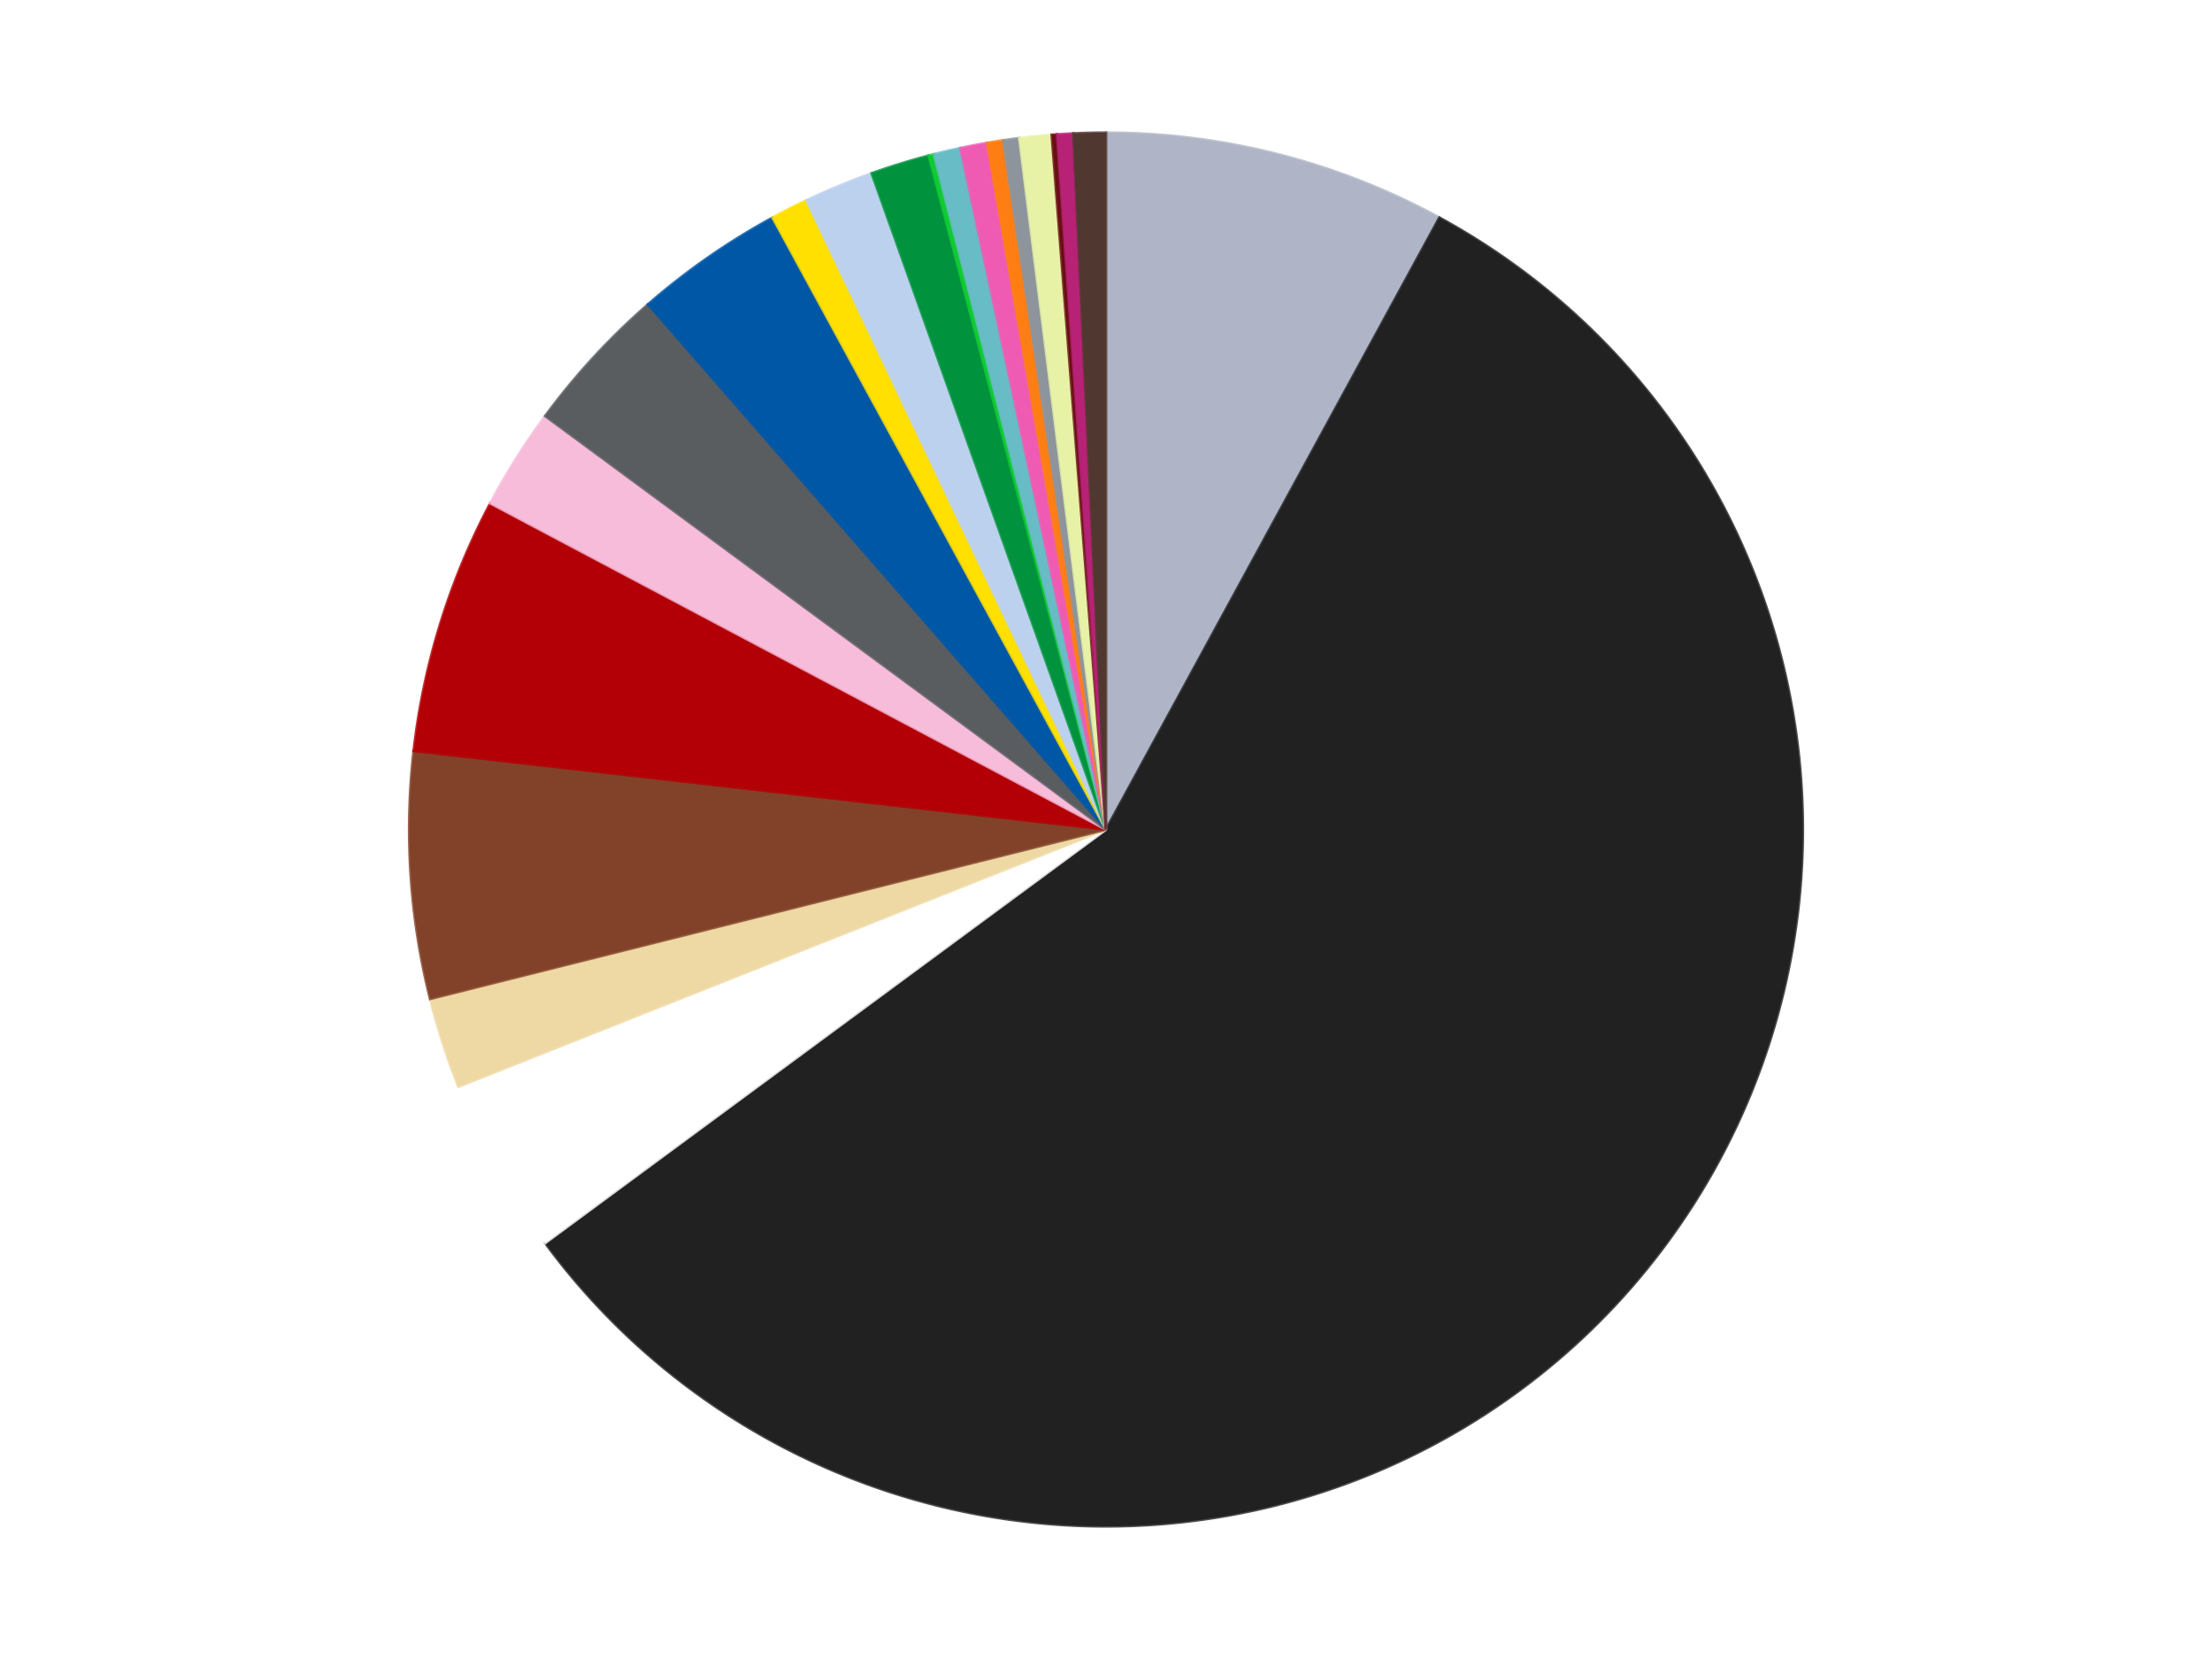
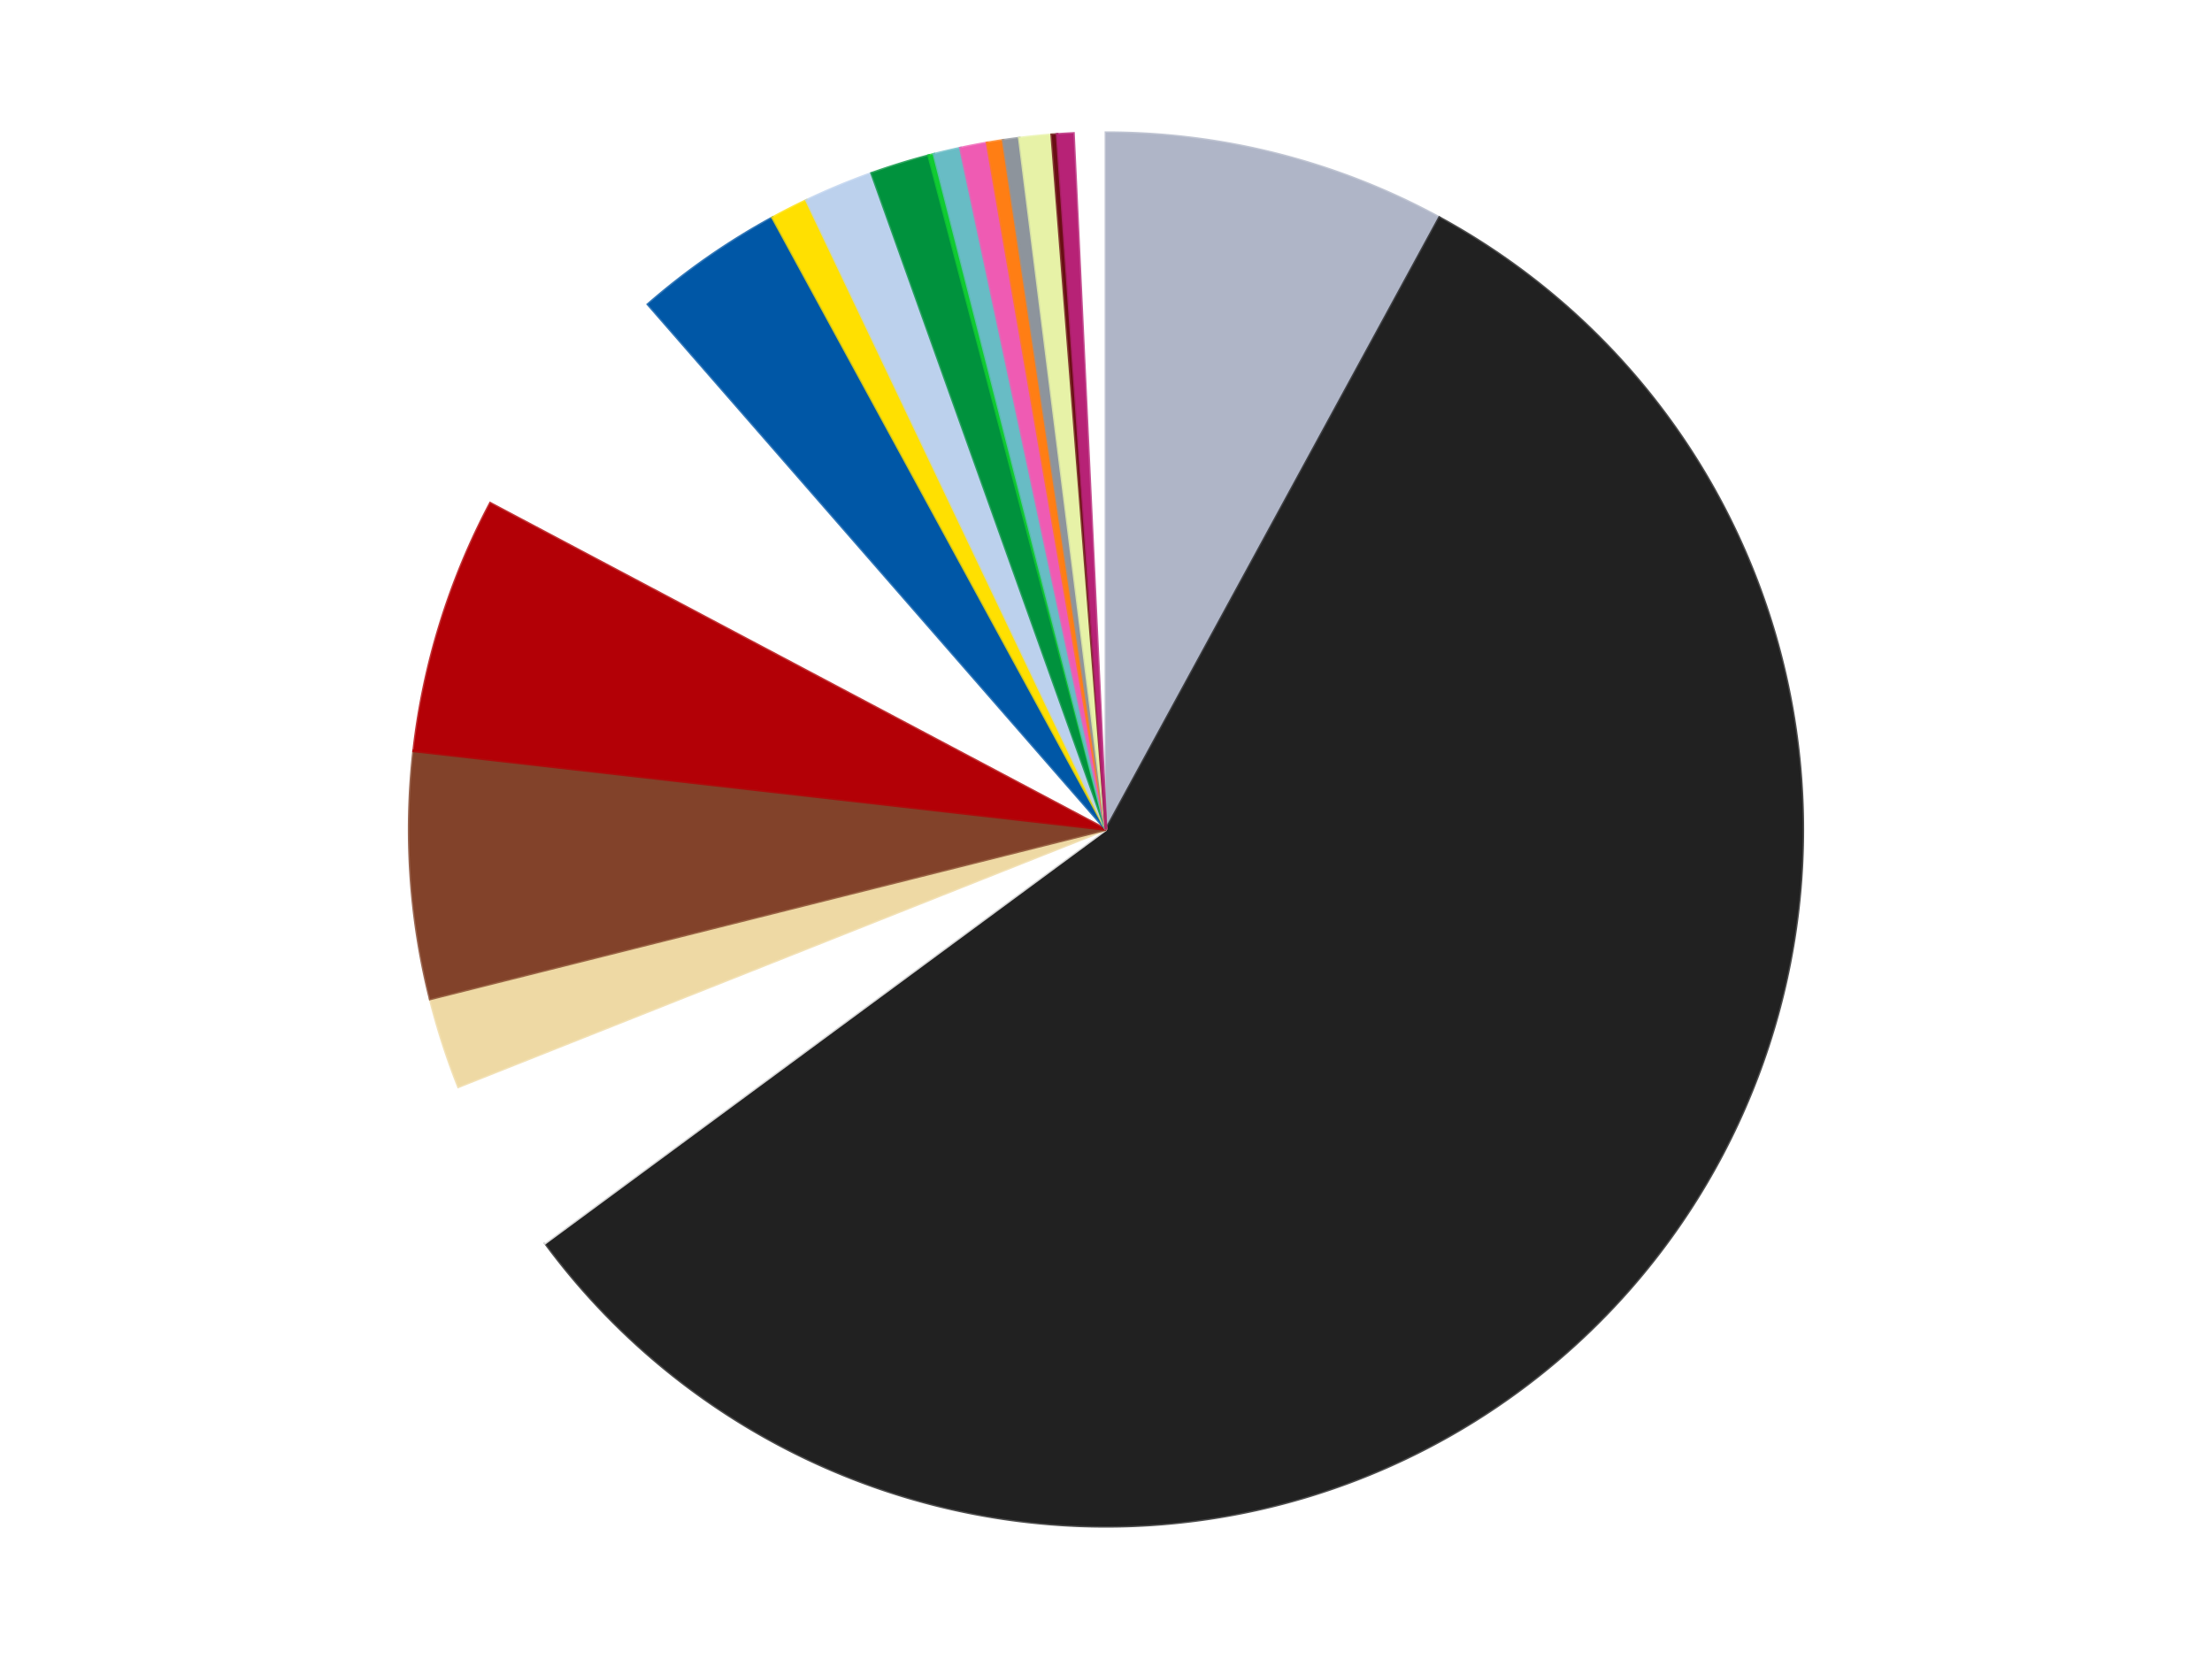
<svg xmlns="http://www.w3.org/2000/svg" xmlns:xlink="http://www.w3.org/1999/xlink" id="chart-3caf851d-6d1e-4b0f-a05f-4b0daf4bba71" class="pygal-chart" viewBox="0 0 800 600">
  <defs>
    <style type="text/css">#chart-3caf851d-6d1e-4b0f-a05f-4b0daf4bba71{-webkit-user-select:none;-webkit-font-smoothing:antialiased;font-family:Consolas,"Liberation Mono",Menlo,Courier,monospace}#chart-3caf851d-6d1e-4b0f-a05f-4b0daf4bba71 .title{font-family:Consolas,"Liberation Mono",Menlo,Courier,monospace;font-size:16px}#chart-3caf851d-6d1e-4b0f-a05f-4b0daf4bba71 .legends .legend text{font-family:Consolas,"Liberation Mono",Menlo,Courier,monospace;font-size:14px}#chart-3caf851d-6d1e-4b0f-a05f-4b0daf4bba71 .axis text{font-family:Consolas,"Liberation Mono",Menlo,Courier,monospace;font-size:10px}#chart-3caf851d-6d1e-4b0f-a05f-4b0daf4bba71 .axis text.major{font-family:Consolas,"Liberation Mono",Menlo,Courier,monospace;font-size:10px}#chart-3caf851d-6d1e-4b0f-a05f-4b0daf4bba71 .text-overlay text.value{font-family:Consolas,"Liberation Mono",Menlo,Courier,monospace;font-size:16px}#chart-3caf851d-6d1e-4b0f-a05f-4b0daf4bba71 .text-overlay text.label{font-family:Consolas,"Liberation Mono",Menlo,Courier,monospace;font-size:10px}#chart-3caf851d-6d1e-4b0f-a05f-4b0daf4bba71 .tooltip{font-family:Consolas,"Liberation Mono",Menlo,Courier,monospace;font-size:14px}#chart-3caf851d-6d1e-4b0f-a05f-4b0daf4bba71 text.no_data{font-family:Consolas,"Liberation Mono",Menlo,Courier,monospace;font-size:64px}
#chart-3caf851d-6d1e-4b0f-a05f-4b0daf4bba71{background-color:transparent}#chart-3caf851d-6d1e-4b0f-a05f-4b0daf4bba71 path,#chart-3caf851d-6d1e-4b0f-a05f-4b0daf4bba71 line,#chart-3caf851d-6d1e-4b0f-a05f-4b0daf4bba71 rect,#chart-3caf851d-6d1e-4b0f-a05f-4b0daf4bba71 circle{-webkit-transition:150ms;-moz-transition:150ms;transition:150ms}#chart-3caf851d-6d1e-4b0f-a05f-4b0daf4bba71 .graph &gt; .background{fill:transparent}#chart-3caf851d-6d1e-4b0f-a05f-4b0daf4bba71 .plot &gt; .background{fill:transparent}#chart-3caf851d-6d1e-4b0f-a05f-4b0daf4bba71 .graph{fill:rgba(0,0,0,.87)}#chart-3caf851d-6d1e-4b0f-a05f-4b0daf4bba71 text.no_data{fill:rgba(0,0,0,1)}#chart-3caf851d-6d1e-4b0f-a05f-4b0daf4bba71 .title{fill:rgba(0,0,0,1)}#chart-3caf851d-6d1e-4b0f-a05f-4b0daf4bba71 .legends .legend text{fill:rgba(0,0,0,.87)}#chart-3caf851d-6d1e-4b0f-a05f-4b0daf4bba71 .legends .legend:hover text{fill:rgba(0,0,0,1)}#chart-3caf851d-6d1e-4b0f-a05f-4b0daf4bba71 .axis .line{stroke:rgba(0,0,0,1)}#chart-3caf851d-6d1e-4b0f-a05f-4b0daf4bba71 .axis .guide.line{stroke:rgba(0,0,0,.54)}#chart-3caf851d-6d1e-4b0f-a05f-4b0daf4bba71 .axis .major.line{stroke:rgba(0,0,0,.87)}#chart-3caf851d-6d1e-4b0f-a05f-4b0daf4bba71 .axis text.major{fill:rgba(0,0,0,1)}#chart-3caf851d-6d1e-4b0f-a05f-4b0daf4bba71 .axis.y .guides:hover .guide.line,#chart-3caf851d-6d1e-4b0f-a05f-4b0daf4bba71 .line-graph .axis.x .guides:hover .guide.line,#chart-3caf851d-6d1e-4b0f-a05f-4b0daf4bba71 .stackedline-graph .axis.x .guides:hover .guide.line,#chart-3caf851d-6d1e-4b0f-a05f-4b0daf4bba71 .xy-graph .axis.x .guides:hover .guide.line{stroke:rgba(0,0,0,1)}#chart-3caf851d-6d1e-4b0f-a05f-4b0daf4bba71 .axis .guides:hover text{fill:rgba(0,0,0,1)}#chart-3caf851d-6d1e-4b0f-a05f-4b0daf4bba71 .reactive{fill-opacity:1.0;stroke-opacity:.8;stroke-width:1}#chart-3caf851d-6d1e-4b0f-a05f-4b0daf4bba71 .ci{stroke:rgba(0,0,0,.87)}#chart-3caf851d-6d1e-4b0f-a05f-4b0daf4bba71 .reactive.active,#chart-3caf851d-6d1e-4b0f-a05f-4b0daf4bba71 .active .reactive{fill-opacity:0.6;stroke-opacity:.9;stroke-width:4}#chart-3caf851d-6d1e-4b0f-a05f-4b0daf4bba71 .ci .reactive.active{stroke-width:1.5}#chart-3caf851d-6d1e-4b0f-a05f-4b0daf4bba71 .series text{fill:rgba(0,0,0,1)}#chart-3caf851d-6d1e-4b0f-a05f-4b0daf4bba71 .tooltip rect{fill:transparent;stroke:rgba(0,0,0,1);-webkit-transition:opacity 150ms;-moz-transition:opacity 150ms;transition:opacity 150ms}#chart-3caf851d-6d1e-4b0f-a05f-4b0daf4bba71 .tooltip .label{fill:rgba(0,0,0,.87)}#chart-3caf851d-6d1e-4b0f-a05f-4b0daf4bba71 .tooltip .label{fill:rgba(0,0,0,.87)}#chart-3caf851d-6d1e-4b0f-a05f-4b0daf4bba71 .tooltip .legend{font-size:.8em;fill:rgba(0,0,0,.54)}#chart-3caf851d-6d1e-4b0f-a05f-4b0daf4bba71 .tooltip .x_label{font-size:.6em;fill:rgba(0,0,0,1)}#chart-3caf851d-6d1e-4b0f-a05f-4b0daf4bba71 .tooltip .xlink{font-size:.5em;text-decoration:underline}#chart-3caf851d-6d1e-4b0f-a05f-4b0daf4bba71 .tooltip .value{font-size:1.5em}#chart-3caf851d-6d1e-4b0f-a05f-4b0daf4bba71 .bound{font-size:.5em}#chart-3caf851d-6d1e-4b0f-a05f-4b0daf4bba71 .max-value{font-size:.75em;fill:rgba(0,0,0,.54)}#chart-3caf851d-6d1e-4b0f-a05f-4b0daf4bba71 .map-element{fill:transparent;stroke:rgba(0,0,0,.54) !important}#chart-3caf851d-6d1e-4b0f-a05f-4b0daf4bba71 .map-element .reactive{fill-opacity:inherit;stroke-opacity:inherit}#chart-3caf851d-6d1e-4b0f-a05f-4b0daf4bba71 .color-0,#chart-3caf851d-6d1e-4b0f-a05f-4b0daf4bba71 .color-0 a:visited{stroke:#f44336;fill:#f44336}#chart-3caf851d-6d1e-4b0f-a05f-4b0daf4bba71 .color-1,#chart-3caf851d-6d1e-4b0f-a05f-4b0daf4bba71 .color-1 a:visited{stroke:#3f51b5;fill:#3f51b5}#chart-3caf851d-6d1e-4b0f-a05f-4b0daf4bba71 .color-2,#chart-3caf851d-6d1e-4b0f-a05f-4b0daf4bba71 .color-2 a:visited{stroke:#009688;fill:#009688}#chart-3caf851d-6d1e-4b0f-a05f-4b0daf4bba71 .color-3,#chart-3caf851d-6d1e-4b0f-a05f-4b0daf4bba71 .color-3 a:visited{stroke:#ffc107;fill:#ffc107}#chart-3caf851d-6d1e-4b0f-a05f-4b0daf4bba71 .color-4,#chart-3caf851d-6d1e-4b0f-a05f-4b0daf4bba71 .color-4 a:visited{stroke:#ff5722;fill:#ff5722}#chart-3caf851d-6d1e-4b0f-a05f-4b0daf4bba71 .color-5,#chart-3caf851d-6d1e-4b0f-a05f-4b0daf4bba71 .color-5 a:visited{stroke:#9c27b0;fill:#9c27b0}#chart-3caf851d-6d1e-4b0f-a05f-4b0daf4bba71 .color-6,#chart-3caf851d-6d1e-4b0f-a05f-4b0daf4bba71 .color-6 a:visited{stroke:#03a9f4;fill:#03a9f4}#chart-3caf851d-6d1e-4b0f-a05f-4b0daf4bba71 .color-7,#chart-3caf851d-6d1e-4b0f-a05f-4b0daf4bba71 .color-7 a:visited{stroke:#8bc34a;fill:#8bc34a}#chart-3caf851d-6d1e-4b0f-a05f-4b0daf4bba71 .color-8,#chart-3caf851d-6d1e-4b0f-a05f-4b0daf4bba71 .color-8 a:visited{stroke:#ff9800;fill:#ff9800}#chart-3caf851d-6d1e-4b0f-a05f-4b0daf4bba71 .color-9,#chart-3caf851d-6d1e-4b0f-a05f-4b0daf4bba71 .color-9 a:visited{stroke:#e91e63;fill:#e91e63}#chart-3caf851d-6d1e-4b0f-a05f-4b0daf4bba71 .color-10,#chart-3caf851d-6d1e-4b0f-a05f-4b0daf4bba71 .color-10 a:visited{stroke:#2196f3;fill:#2196f3}#chart-3caf851d-6d1e-4b0f-a05f-4b0daf4bba71 .color-11,#chart-3caf851d-6d1e-4b0f-a05f-4b0daf4bba71 .color-11 a:visited{stroke:#4caf50;fill:#4caf50}#chart-3caf851d-6d1e-4b0f-a05f-4b0daf4bba71 .color-12,#chart-3caf851d-6d1e-4b0f-a05f-4b0daf4bba71 .color-12 a:visited{stroke:#ffeb3b;fill:#ffeb3b}#chart-3caf851d-6d1e-4b0f-a05f-4b0daf4bba71 .color-13,#chart-3caf851d-6d1e-4b0f-a05f-4b0daf4bba71 .color-13 a:visited{stroke:#673ab7;fill:#673ab7}#chart-3caf851d-6d1e-4b0f-a05f-4b0daf4bba71 .color-14,#chart-3caf851d-6d1e-4b0f-a05f-4b0daf4bba71 .color-14 a:visited{stroke:#00bcd4;fill:#00bcd4}#chart-3caf851d-6d1e-4b0f-a05f-4b0daf4bba71 .color-15,#chart-3caf851d-6d1e-4b0f-a05f-4b0daf4bba71 .color-15 a:visited{stroke:#cddc39;fill:#cddc39}#chart-3caf851d-6d1e-4b0f-a05f-4b0daf4bba71 .color-16,#chart-3caf851d-6d1e-4b0f-a05f-4b0daf4bba71 .color-16 a:visited{stroke:#9e9e9e;fill:#9e9e9e}#chart-3caf851d-6d1e-4b0f-a05f-4b0daf4bba71 .color-17,#chart-3caf851d-6d1e-4b0f-a05f-4b0daf4bba71 .color-17 a:visited{stroke:#607d8b;fill:#607d8b}#chart-3caf851d-6d1e-4b0f-a05f-4b0daf4bba71 .color-18,#chart-3caf851d-6d1e-4b0f-a05f-4b0daf4bba71 .color-18 a:visited{stroke:#7b0f07;fill:#7b0f07}#chart-3caf851d-6d1e-4b0f-a05f-4b0daf4bba71 .color-19,#chart-3caf851d-6d1e-4b0f-a05f-4b0daf4bba71 .color-19 a:visited{stroke:#141938;fill:#141938}#chart-3caf851d-6d1e-4b0f-a05f-4b0daf4bba71 .color-20,#chart-3caf851d-6d1e-4b0f-a05f-4b0daf4bba71 .color-20 a:visited{stroke:#000000;fill:#000000}#chart-3caf851d-6d1e-4b0f-a05f-4b0daf4bba71 .text-overlay .color-0 text{fill:black}#chart-3caf851d-6d1e-4b0f-a05f-4b0daf4bba71 .text-overlay .color-1 text{fill:black}#chart-3caf851d-6d1e-4b0f-a05f-4b0daf4bba71 .text-overlay .color-2 text{fill:black}#chart-3caf851d-6d1e-4b0f-a05f-4b0daf4bba71 .text-overlay .color-3 text{fill:black}#chart-3caf851d-6d1e-4b0f-a05f-4b0daf4bba71 .text-overlay .color-4 text{fill:black}#chart-3caf851d-6d1e-4b0f-a05f-4b0daf4bba71 .text-overlay .color-5 text{fill:black}#chart-3caf851d-6d1e-4b0f-a05f-4b0daf4bba71 .text-overlay .color-6 text{fill:black}#chart-3caf851d-6d1e-4b0f-a05f-4b0daf4bba71 .text-overlay .color-7 text{fill:black}#chart-3caf851d-6d1e-4b0f-a05f-4b0daf4bba71 .text-overlay .color-8 text{fill:black}#chart-3caf851d-6d1e-4b0f-a05f-4b0daf4bba71 .text-overlay .color-9 text{fill:black}#chart-3caf851d-6d1e-4b0f-a05f-4b0daf4bba71 .text-overlay .color-10 text{fill:black}#chart-3caf851d-6d1e-4b0f-a05f-4b0daf4bba71 .text-overlay .color-11 text{fill:black}#chart-3caf851d-6d1e-4b0f-a05f-4b0daf4bba71 .text-overlay .color-12 text{fill:black}#chart-3caf851d-6d1e-4b0f-a05f-4b0daf4bba71 .text-overlay .color-13 text{fill:black}#chart-3caf851d-6d1e-4b0f-a05f-4b0daf4bba71 .text-overlay .color-14 text{fill:black}#chart-3caf851d-6d1e-4b0f-a05f-4b0daf4bba71 .text-overlay .color-15 text{fill:black}#chart-3caf851d-6d1e-4b0f-a05f-4b0daf4bba71 .text-overlay .color-16 text{fill:black}#chart-3caf851d-6d1e-4b0f-a05f-4b0daf4bba71 .text-overlay .color-17 text{fill:black}#chart-3caf851d-6d1e-4b0f-a05f-4b0daf4bba71 .text-overlay .color-18 text{fill:black}#chart-3caf851d-6d1e-4b0f-a05f-4b0daf4bba71 .text-overlay .color-19 text{fill:white}#chart-3caf851d-6d1e-4b0f-a05f-4b0daf4bba71 .text-overlay .color-20 text{fill:white}
#chart-3caf851d-6d1e-4b0f-a05f-4b0daf4bba71 text.no_data{text-anchor:middle}#chart-3caf851d-6d1e-4b0f-a05f-4b0daf4bba71 .guide.line{fill:none}#chart-3caf851d-6d1e-4b0f-a05f-4b0daf4bba71 .centered{text-anchor:middle}#chart-3caf851d-6d1e-4b0f-a05f-4b0daf4bba71 .title{text-anchor:middle}#chart-3caf851d-6d1e-4b0f-a05f-4b0daf4bba71 .legends .legend text{fill-opacity:1}#chart-3caf851d-6d1e-4b0f-a05f-4b0daf4bba71 .axis.x text{text-anchor:middle}#chart-3caf851d-6d1e-4b0f-a05f-4b0daf4bba71 .axis.x:not(.web) text[transform]{text-anchor:start}#chart-3caf851d-6d1e-4b0f-a05f-4b0daf4bba71 .axis.x:not(.web) text[transform].backwards{text-anchor:end}#chart-3caf851d-6d1e-4b0f-a05f-4b0daf4bba71 .axis.y text{text-anchor:end}#chart-3caf851d-6d1e-4b0f-a05f-4b0daf4bba71 .axis.y text[transform].backwards{text-anchor:start}#chart-3caf851d-6d1e-4b0f-a05f-4b0daf4bba71 .axis.y2 text{text-anchor:start}#chart-3caf851d-6d1e-4b0f-a05f-4b0daf4bba71 .axis.y2 text[transform].backwards{text-anchor:end}#chart-3caf851d-6d1e-4b0f-a05f-4b0daf4bba71 .axis .guide.line{stroke-dasharray:4,4;stroke:black}#chart-3caf851d-6d1e-4b0f-a05f-4b0daf4bba71 .axis .major.guide.line{stroke-dasharray:6,6;stroke:black}#chart-3caf851d-6d1e-4b0f-a05f-4b0daf4bba71 .horizontal .axis.y .guide.line,#chart-3caf851d-6d1e-4b0f-a05f-4b0daf4bba71 .horizontal .axis.y2 .guide.line,#chart-3caf851d-6d1e-4b0f-a05f-4b0daf4bba71 .vertical .axis.x .guide.line{opacity:0}#chart-3caf851d-6d1e-4b0f-a05f-4b0daf4bba71 .horizontal .axis.always_show .guide.line,#chart-3caf851d-6d1e-4b0f-a05f-4b0daf4bba71 .vertical .axis.always_show .guide.line{opacity:1 !important}#chart-3caf851d-6d1e-4b0f-a05f-4b0daf4bba71 .axis.y .guides:hover .guide.line,#chart-3caf851d-6d1e-4b0f-a05f-4b0daf4bba71 .axis.y2 .guides:hover .guide.line,#chart-3caf851d-6d1e-4b0f-a05f-4b0daf4bba71 .axis.x .guides:hover .guide.line{opacity:1}#chart-3caf851d-6d1e-4b0f-a05f-4b0daf4bba71 .axis .guides:hover text{opacity:1}#chart-3caf851d-6d1e-4b0f-a05f-4b0daf4bba71 .nofill{fill:none}#chart-3caf851d-6d1e-4b0f-a05f-4b0daf4bba71 .subtle-fill{fill-opacity:.2}#chart-3caf851d-6d1e-4b0f-a05f-4b0daf4bba71 .dot{stroke-width:1px;fill-opacity:1;stroke-opacity:1}#chart-3caf851d-6d1e-4b0f-a05f-4b0daf4bba71 .dot.active{stroke-width:5px}#chart-3caf851d-6d1e-4b0f-a05f-4b0daf4bba71 .dot.negative{fill:transparent}#chart-3caf851d-6d1e-4b0f-a05f-4b0daf4bba71 text,#chart-3caf851d-6d1e-4b0f-a05f-4b0daf4bba71 tspan{stroke:none !important}#chart-3caf851d-6d1e-4b0f-a05f-4b0daf4bba71 .series text.active{opacity:1}#chart-3caf851d-6d1e-4b0f-a05f-4b0daf4bba71 .tooltip rect{fill-opacity:.95;stroke-width:.5}#chart-3caf851d-6d1e-4b0f-a05f-4b0daf4bba71 .tooltip text{fill-opacity:1}#chart-3caf851d-6d1e-4b0f-a05f-4b0daf4bba71 .showable{visibility:hidden}#chart-3caf851d-6d1e-4b0f-a05f-4b0daf4bba71 .showable.shown{visibility:visible}#chart-3caf851d-6d1e-4b0f-a05f-4b0daf4bba71 .gauge-background{fill:rgba(229,229,229,1);stroke:none}#chart-3caf851d-6d1e-4b0f-a05f-4b0daf4bba71 .bg-lines{stroke:transparent;stroke-width:2px}</style>
    <script type="text/javascript">window.pygal = window.pygal || {};window.pygal.config = window.pygal.config || {};window.pygal.config['3caf851d-6d1e-4b0f-a05f-4b0daf4bba71'] = {"allow_interruptions": false, "box_mode": "extremes", "classes": ["pygal-chart"], "css": ["file://style.css", "file://graph.css"], "defs": [], "disable_xml_declaration": false, "dots_size": 2.5, "dynamic_print_values": false, "explicit_size": false, "fill": false, "force_uri_protocol": "https", "formatter": null, "half_pie": false, "height": 600, "include_x_axis": false, "inner_radius": 0, "interpolate": null, "interpolation_parameters": {}, "interpolation_precision": 250, "inverse_y_axis": false, "js": ["//kozea.github.io/pygal.js/2.0.x/pygal-tooltips.min.js"], "legend_at_bottom": false, "legend_at_bottom_columns": null, "legend_box_size": 12, "logarithmic": false, "margin": 20, "margin_bottom": null, "margin_left": null, "margin_right": null, "margin_top": null, "max_scale": 16, "min_scale": 4, "missing_value_fill_truncation": "x", "no_data_text": "No data", "no_prefix": false, "order_min": null, "pretty_print": false, "print_labels": false, "print_values": false, "print_values_position": "center", "print_zeroes": true, "range": null, "rounded_bars": null, "secondary_range": null, "show_dots": true, "show_legend": false, "show_minor_x_labels": true, "show_minor_y_labels": true, "show_only_major_dots": false, "show_x_guides": false, "show_x_labels": true, "show_y_guides": true, "show_y_labels": true, "spacing": 10, "stack_from_top": false, "strict": false, "stroke": true, "stroke_style": null, "style": {"background": "transparent", "ci_colors": [], "colors": ["#F44336", "#3F51B5", "#009688", "#FFC107", "#FF5722", "#9C27B0", "#03A9F4", "#8BC34A", "#FF9800", "#E91E63", "#2196F3", "#4CAF50", "#FFEB3B", "#673AB7", "#00BCD4", "#CDDC39", "#9E9E9E", "#607D8B"], "dot_opacity": "1", "font_family": "Consolas, \"Liberation Mono\", Menlo, Courier, monospace", "foreground": "rgba(0, 0, 0, .87)", "foreground_strong": "rgba(0, 0, 0, 1)", "foreground_subtle": "rgba(0, 0, 0, .54)", "guide_stroke_color": "black", "guide_stroke_dasharray": "4,4", "label_font_family": "Consolas, \"Liberation Mono\", Menlo, Courier, monospace", "label_font_size": 10, "legend_font_family": "Consolas, \"Liberation Mono\", Menlo, Courier, monospace", "legend_font_size": 14, "major_guide_stroke_color": "black", "major_guide_stroke_dasharray": "6,6", "major_label_font_family": "Consolas, \"Liberation Mono\", Menlo, Courier, monospace", "major_label_font_size": 10, "no_data_font_family": "Consolas, \"Liberation Mono\", Menlo, Courier, monospace", "no_data_font_size": 64, "opacity": "1.0", "opacity_hover": "0.6", "plot_background": "transparent", "stroke_opacity": ".8", "stroke_opacity_hover": ".9", "stroke_width": "1", "stroke_width_hover": "4", "title_font_family": "Consolas, \"Liberation Mono\", Menlo, Courier, monospace", "title_font_size": 16, "tooltip_font_family": "Consolas, \"Liberation Mono\", Menlo, Courier, monospace", "tooltip_font_size": 14, "transition": "150ms", "value_background": "rgba(229, 229, 229, 1)", "value_colors": [], "value_font_family": "Consolas, \"Liberation Mono\", Menlo, Courier, monospace", "value_font_size": 16, "value_label_font_family": "Consolas, \"Liberation Mono\", Menlo, Courier, monospace", "value_label_font_size": 10}, "title": null, "tooltip_border_radius": 0, "tooltip_fancy_mode": true, "truncate_label": null, "truncate_legend": null, "width": 800, "x_label_rotation": 0, "x_labels": null, "x_labels_major": null, "x_labels_major_count": null, "x_labels_major_every": null, "x_title": null, "xrange": null, "y_label_rotation": 0, "y_labels": null, "y_labels_major": null, "y_labels_major_count": null, "y_labels_major_every": null, "y_title": null, "zero": 0, "legends": ["Light Bluish Gray", "Black", "White", "Tan", "Reddish Brown", "Red", "Bright Pink", "Dark Bluish Gray", "Blue", "Yellow", "Bright Light Blue", "Green", "Bright Green", "Trans-Light Blue", "Dark Pink", "Orange", "Flat Silver", "Yellowish Green", "Dark Red", "Magenta", "Dark Brown"]}</script>
    <script type="text/javascript" xlink:href="https://kozea.github.io/pygal.js/2.0.x/pygal-tooltips.min.js" />
  </defs>
  <title>Pygal</title>
  <g class="graph pie-graph vertical">
    <rect x="0" y="0" width="800" height="600" class="background" />
    <g transform="translate(20, 20)" class="plot">
      <rect x="0" y="0" width="760" height="560" class="background" />
      <g class="series serie-0 color-0">
        <g class="slices">
          <g class="slice" style="fill: #AFB5C7; stroke: #AFB5C7">
            <path d="M380 28 A252 252 0 0 1 500.575 58.718 L380 280 A0 0 0 0 0 380 280 z" class="slice reactive tooltip-trigger" />
            <desc class="value">64</desc>
            <desc class="x centered">411.1065407844794</desc>
            <desc class="y centered">157.90011007202537</desc>
          </g>
        </g>
      </g>
      <g class="series serie-1 color-1">
        <g class="slices">
          <g class="slice" style="fill: #212121; stroke: #212121">
            <path d="M500.575 58.718 A252 252 0 1 1 177.172 429.549 L380 280 A0 0 0 1 0 380 280 z" class="slice reactive tooltip-trigger" />
            <desc class="value">459</desc>
            <desc class="x centered">474.96082423722646</desc>
            <desc class="y centered">362.81571022569676</desc>
          </g>
        </g>
      </g>
      <g class="series serie-2 color-2">
        <g class="slices">
          <g class="slice" style="fill: #FFFFFF; stroke: #FFFFFF">
            <path d="M177.172 429.549 A252 252 0 0 1 145.798 373.023 L380 280 A0 0 0 0 0 380 280 z" class="slice reactive tooltip-trigger" />
            <desc class="value">33</desc>
            <desc class="x centered">269.83232636578265</desc>
            <desc class="y centered">341.1480472789162</desc>
          </g>
        </g>
      </g>
      <g class="series serie-3 color-3">
        <g class="slices">
          <g class="slice" style="fill: #EED9A4; stroke: #EED9A4">
            <path d="M145.798 373.023 A252 252 0 0 1 135.56 341.261 L380 280 A0 0 0 0 0 380 280 z" class="slice reactive tooltip-trigger" />
            <desc class="value">17</desc>
            <desc class="x centered">260.07614854643356</desc>
            <desc class="y centered">318.6557867924446</desc>
          </g>
        </g>
      </g>
      <g class="series serie-4 color-4">
        <g class="slices">
          <g class="slice" style="fill: #82422A; stroke: #82422A">
            <path d="M135.56 341.261 A252 252 0 0 1 129.608 251.576 L380 280 A0 0 0 0 0 380 280 z" class="slice reactive tooltip-trigger" />
            <desc class="value">46</desc>
            <desc class="x centered">254.2765089198758</desc>
            <desc class="y centered">288.3428886260052</desc>
          </g>
        </g>
      </g>
      <g class="series serie-5 color-5">
        <g class="slices">
          <g class="slice" style="fill: #B30006; stroke: #B30006">
            <path d="M129.608 251.576 A252 252 0 0 1 157.323 162.021 L380 280 A0 0 0 0 0 380 280 z" class="slice reactive tooltip-trigger" />
            <desc class="value">48</desc>
            <desc class="x centered">259.63234484134455</desc>
            <desc class="y centered">242.74912629740058</desc>
          </g>
        </g>
      </g>
      <g class="series serie-6 color-6">
        <g class="slices">
          <g class="slice" style="fill: #F7BCDA; stroke: #F7BCDA">
-             <path d="M157.323 162.021 A252 252 0 0 1 177.172 130.451 L380 280 A0 0 0 0 0 380 280 z" class="slice reactive tooltip-trigger" />
            <desc class="value">19</desc>
            <desc class="x centered">273.33141862060376</desc>
            <desc class="y centered">212.9342580261195</desc>
          </g>
        </g>
      </g>
      <g class="series serie-7 color-7">
        <g class="slices">
          <g class="slice" style="fill: #595D60; stroke: #595D60">
-             <path d="M177.172 130.451 A252 252 0 0 1 214.369 90.078 L380 280 A0 0 0 0 0 380 280 z" class="slice reactive tooltip-trigger" />
            <desc class="value">28</desc>
            <desc class="x centered">287.33380819430283</desc>
            <desc class="y centered">194.6244947527117</desc>
          </g>
        </g>
      </g>
      <g class="series serie-8 color-8">
        <g class="slices">
          <g class="slice" style="fill: #0057A6; stroke: #0057A6">
            <path d="M214.369 90.078 A252 252 0 0 1 259.425 58.718 L380 280 A0 0 0 0 0 380 280 z" class="slice reactive tooltip-trigger" />
            <desc class="value">28</desc>
            <desc class="x centered">308.02020489805625</desc>
            <desc class="y centered">176.58380640788312</desc>
          </g>
        </g>
      </g>
      <g class="series serie-9 color-9">
        <g class="slices">
          <g class="slice" style="fill: #FFE001; stroke: #FFE001">
            <path d="M259.425 58.718 A252 252 0 0 1 271.674 52.471 L380 280 A0 0 0 0 0 380 280 z" class="slice reactive tooltip-trigger" />
            <desc class="value">7</desc>
            <desc class="x centered">322.75344249292084</desc>
            <desc class="y centered">167.75548274597693</desc>
          </g>
        </g>
      </g>
      <g class="series serie-10 color-10">
        <g class="slices">
          <g class="slice" style="fill: #BCD1ED; stroke: #BCD1ED">
            <path d="M271.674 52.471 A252 252 0 0 1 295.248 42.679 L380 280 A0 0 0 0 0 380 280 z" class="slice reactive tooltip-trigger" />
            <desc class="value">13</desc>
            <desc class="x centered">331.668477089478</desc>
            <desc class="y centered">163.63821979210832</desc>
          </g>
        </g>
      </g>
      <g class="series serie-11 color-11">
        <g class="slices">
          <g class="slice" style="fill: #00923D; stroke: #00923D">
            <path d="M295.248 42.679 A252 252 0 0 1 315.885 36.293 L380 280 A0 0 0 0 0 380 280 z" class="slice reactive tooltip-trigger" />
            <desc class="value">11</desc>
            <desc class="x centered">342.7491262974006</desc>
            <desc class="y centered">159.63234484134455</desc>
          </g>
        </g>
      </g>
      <g class="series serie-12 color-12">
        <g class="slices">
          <g class="slice" style="fill: #10CB31; stroke: #10CB31">
            <path d="M315.885 36.293 A252 252 0 0 1 317.787 35.8 L380 280 A0 0 0 0 0 380 280 z" class="slice reactive tooltip-trigger" />
            <desc class="value">1</desc>
            <desc class="x centered">348.4177809354012</desc>
            <desc class="y centered">158.02228302285826</desc>
          </g>
        </g>
      </g>
      <g class="series serie-13 color-13">
        <g class="slices">
          <g class="slice" style="fill: #68BCC5; stroke: #68BCC5">
            <path d="M317.787 35.8 A252 252 0 0 1 327.35 33.561 L380 280 A0 0 0 0 0 380 280 z" class="slice reactive tooltip-trigger" />
            <desc class="value">5</desc>
            <desc class="x centered">351.2787946219743</desc>
            <desc class="y centered">157.31710648328647</desc>
          </g>
        </g>
      </g>
      <g class="series serie-14 color-14">
        <g class="slices">
          <g class="slice" style="fill: #EF5BB3; stroke: #EF5BB3">
            <path d="M327.35 33.561 A252 252 0 0 1 336.993 31.697 L380 280 A0 0 0 0 0 380 280 z" class="slice reactive tooltip-trigger" />
            <desc class="value">5</desc>
            <desc class="x centered">356.0812803535433</desc>
            <desc class="y centered">156.29108823340897</desc>
          </g>
        </g>
      </g>
      <g class="series serie-15 color-15">
        <g class="slices">
          <g class="slice" style="fill: #FF7E14; stroke: #FF7E14">
            <path d="M336.993 31.697 A252 252 0 0 1 342.811 30.759 L380 280 A0 0 0 0 0 380 280 z" class="slice reactive tooltip-trigger" />
            <desc class="value">3</desc>
            <desc class="x centered">359.94978149909014</desc>
            <desc class="y centered">155.6055116250492</desc>
          </g>
        </g>
      </g>
      <g class="series serie-16 color-16">
        <g class="slices">
          <g class="slice" style="fill: #8D949C; stroke: #8D949C">
            <path d="M342.811 30.759 A252 252 0 0 1 348.65 29.958 L380 280 A0 0 0 0 0 380 280 z" class="slice reactive tooltip-trigger" />
            <desc class="value">3</desc>
            <desc class="x centered">362.8641565108981</desc>
            <desc class="y centered">155.17066503454805</desc>
          </g>
        </g>
      </g>
      <g class="series serie-17 color-17">
        <g class="slices">
          <g class="slice" style="fill: #E7F2A7; stroke: #E7F2A7">
            <path d="M348.65 29.958 A252 252 0 0 1 360.375 28.765 L380 280 A0 0 0 0 0 380 280 z" class="slice reactive tooltip-trigger" />
            <desc class="value">6</desc>
            <desc class="x centered">367.25279142958345</desc>
            <desc class="y centered">154.64646525262123</desc>
          </g>
        </g>
      </g>
      <g class="series serie-18 color-18">
        <g class="slices">
          <g class="slice" style="fill: #6A0E15; stroke: #6A0E15">
            <path d="M360.375 28.765 A252 252 0 0 1 362.334 28.62 L380 280 A0 0 0 0 0 380 280 z" class="slice reactive tooltip-trigger" />
            <desc class="value">1</desc>
            <desc class="x centered">370.6772954037311</desc>
            <desc class="y centered">154.3453654694316</desc>
          </g>
        </g>
      </g>
      <g class="series serie-19 color-19">
        <g class="slices">
          <g class="slice" style="fill: #B72276; stroke: #B72276">
            <path d="M362.334 28.62 A252 252 0 0 1 368.217 28.276 L380 280 A0 0 0 0 0 380 280 z" class="slice reactive tooltip-trigger" />
            <desc class="value">3</desc>
            <desc class="x centered">372.637434339519</desc>
            <desc class="y centered">154.21529255551332</desc>
          </g>
        </g>
      </g>
      <g class="series serie-20 color-20">
        <g class="slices">
          <g class="slice" style="fill: #50372F; stroke: #50372F">
-             <path d="M368.217 28.276 A252 252 0 0 1 380 28 L380 280 A0 0 0 0 0 380 280 z" class="slice reactive tooltip-trigger" />
            <desc class="value">6</desc>
            <desc class="x centered">377.0535638279323</desc>
            <desc class="y centered">154.03445505264574</desc>
          </g>
        </g>
      </g>
    </g>
    <g class="titles" />
    <g transform="translate(20, 20)" class="plot overlay">
      <g class="series serie-0 color-0" />
      <g class="series serie-1 color-1" />
      <g class="series serie-2 color-2" />
      <g class="series serie-3 color-3" />
      <g class="series serie-4 color-4" />
      <g class="series serie-5 color-5" />
      <g class="series serie-6 color-6" />
      <g class="series serie-7 color-7" />
      <g class="series serie-8 color-8" />
      <g class="series serie-9 color-9" />
      <g class="series serie-10 color-10" />
      <g class="series serie-11 color-11" />
      <g class="series serie-12 color-12" />
      <g class="series serie-13 color-13" />
      <g class="series serie-14 color-14" />
      <g class="series serie-15 color-15" />
      <g class="series serie-16 color-16" />
      <g class="series serie-17 color-17" />
      <g class="series serie-18 color-18" />
      <g class="series serie-19 color-19" />
      <g class="series serie-20 color-20" />
    </g>
    <g transform="translate(20, 20)" class="plot text-overlay">
      <g class="series serie-0 color-0" />
      <g class="series serie-1 color-1" />
      <g class="series serie-2 color-2" />
      <g class="series serie-3 color-3" />
      <g class="series serie-4 color-4" />
      <g class="series serie-5 color-5" />
      <g class="series serie-6 color-6" />
      <g class="series serie-7 color-7" />
      <g class="series serie-8 color-8" />
      <g class="series serie-9 color-9" />
      <g class="series serie-10 color-10" />
      <g class="series serie-11 color-11" />
      <g class="series serie-12 color-12" />
      <g class="series serie-13 color-13" />
      <g class="series serie-14 color-14" />
      <g class="series serie-15 color-15" />
      <g class="series serie-16 color-16" />
      <g class="series serie-17 color-17" />
      <g class="series serie-18 color-18" />
      <g class="series serie-19 color-19" />
      <g class="series serie-20 color-20" />
    </g>
    <g transform="translate(20, 20)" class="plot tooltip-overlay">
      <g transform="translate(0 0)" style="opacity: 0" class="tooltip">
        <rect rx="0" ry="0" width="0" height="0" class="tooltip-box" />
        <g class="text" />
      </g>
    </g>
  </g>
</svg>